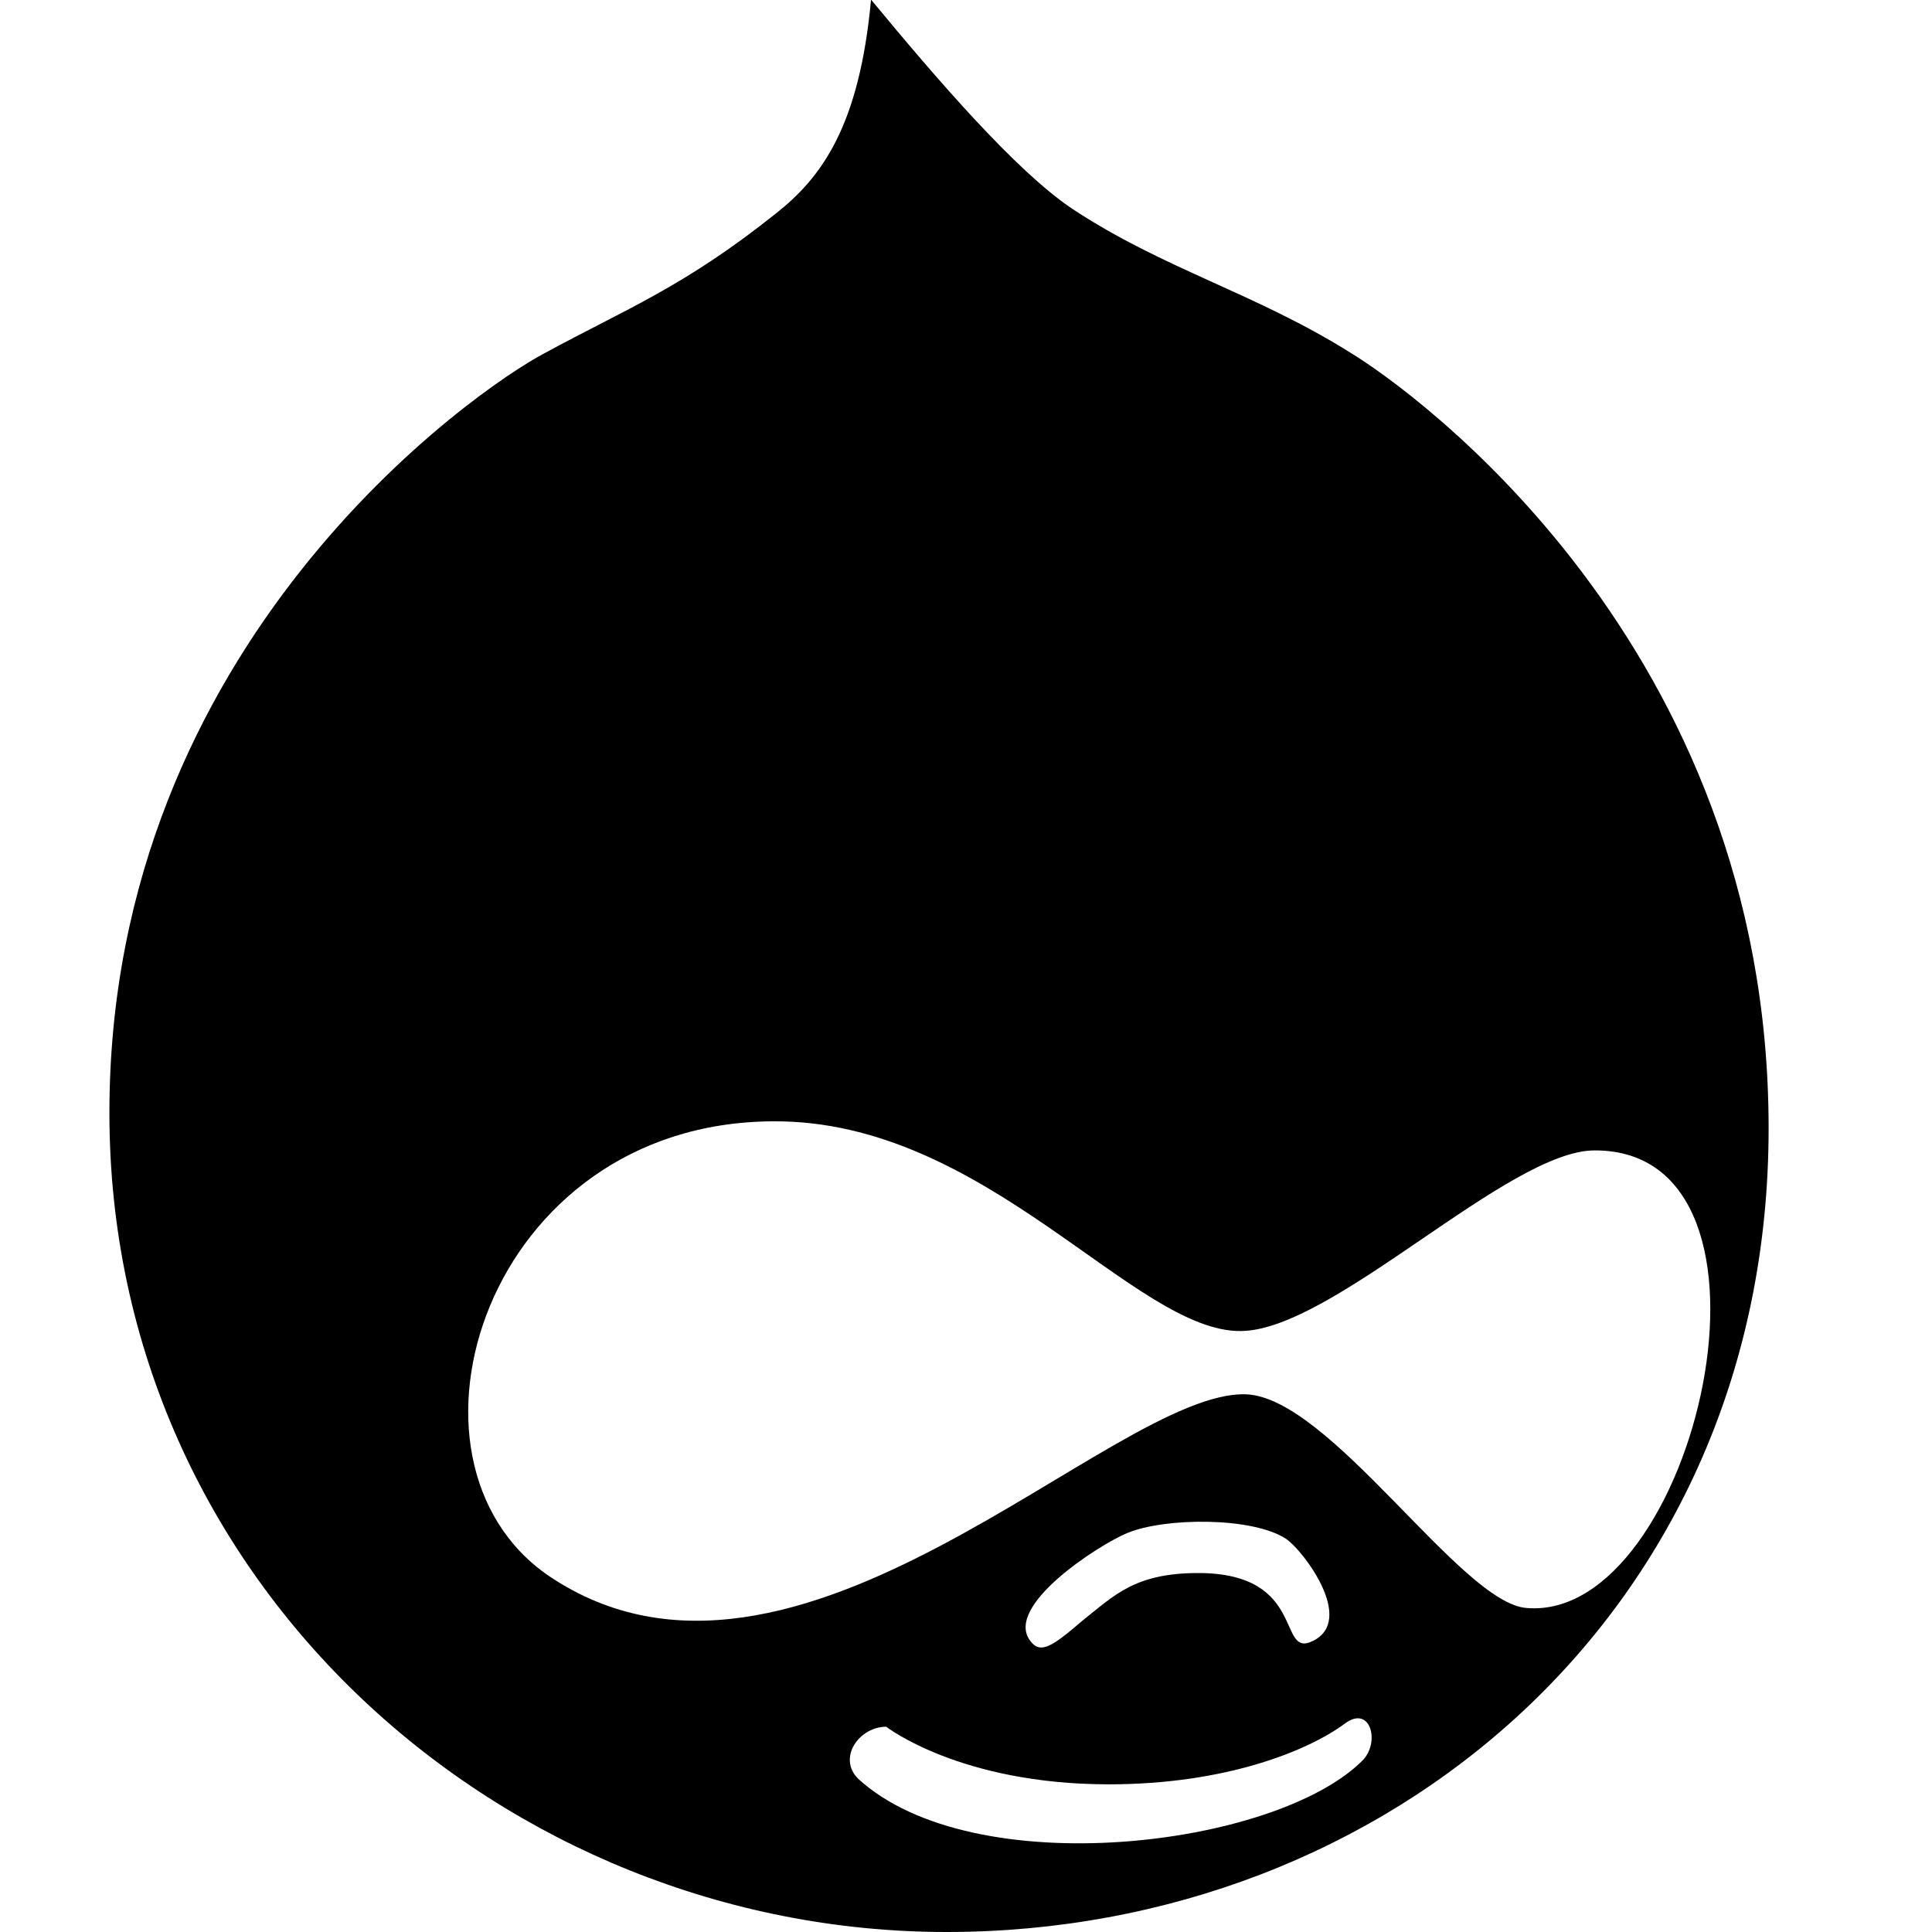
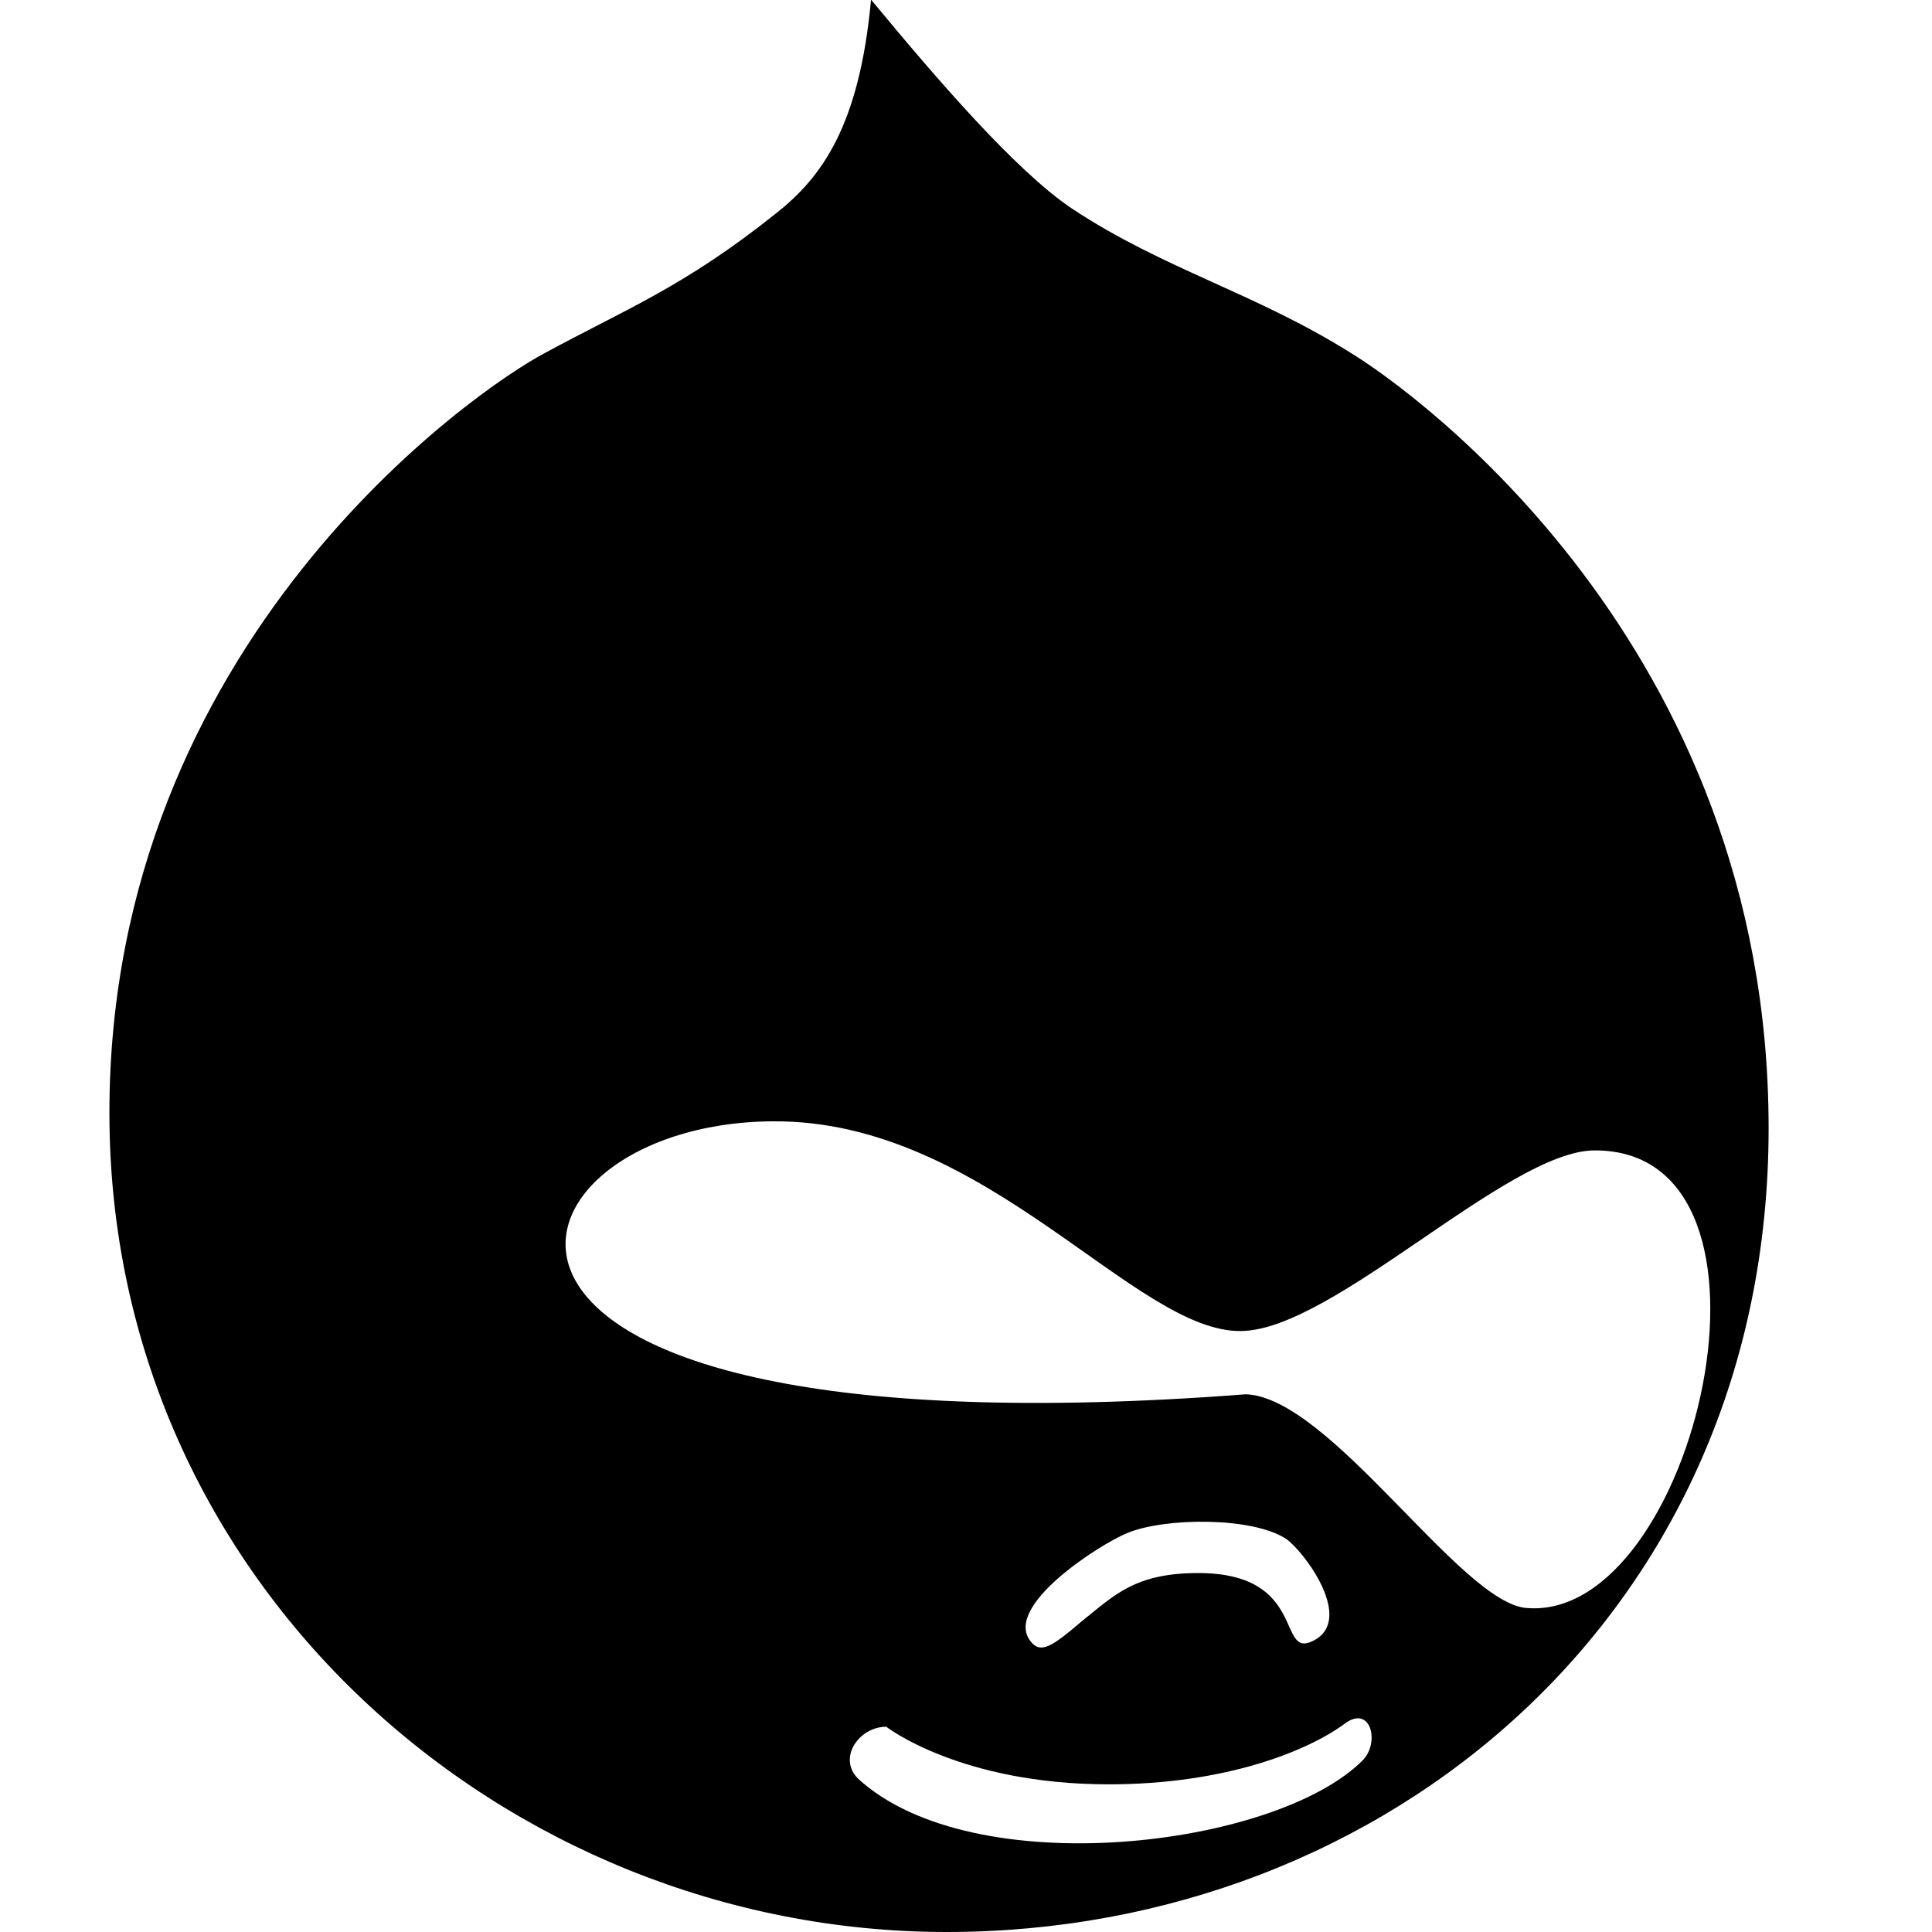
<svg xmlns="http://www.w3.org/2000/svg" width="60pt" height="60pt" viewBox="0 0 60 60" version="1.1">
  <g id="surface1">
-     <path style=" stroke:none;fill-rule:nonzero;fill:rgb(0%,0%,0%);fill-opacity:1;" d="M 41.977 10.977 C 39 9.102 36.137 8.363 33.289 6.477 C 31.539 5.301 29.086 2.449 27.051 -0.012 C 26.688 3.926 25.512 5.512 24.102 6.625 C 21.238 8.914 19.426 9.602 16.926 10.961 C 14.801 12.074 3.398 19.926 3.398 34.551 C 3.387 49.227 15.711 60 29.398 60 C 43.051 60 54.926 50.074 54.926 35.039 C 54.926 19.961 43.789 12.086 41.977 10.977 Z M 42.312 54.676 C 39.613 57.375 30.227 58.523 26.648 55.238 C 26 54.586 26.688 53.625 27.523 53.625 C 27.523 53.625 29.812 55.414 34.438 55.414 C 38.062 55.414 40.613 54.375 41.75 53.539 C 42.562 52.914 42.875 54.113 42.312 54.676 Z M 35 47.613 C 36.164 47.125 38.887 47.102 39.938 47.789 C 40.488 48.164 42.102 50.312 40.773 50.961 C 39.648 51.523 40.613 48.852 37.211 48.852 C 35.238 48.852 34.602 49.551 33.625 50.324 C 32.688 51.125 32.312 51.398 31.988 50.949 C 31.188 49.863 34.125 47.977 35 47.613 Z M 47.414 49.938 C 45.375 49.801 41.312 43.387 38.688 43.301 C 34.539 43.176 24.711 54.125 17.039 48.938 C 11.824 45.363 15.074 34.875 23.988 34.824 C 30.625 34.762 35.238 41.398 38.551 41.336 C 41.414 41.301 46.836 35.727 49.523 35.727 C 56.062 35.711 52.648 50.375 47.414 49.938 Z M 47.414 49.938 " />
+     <path style=" stroke:none;fill-rule:nonzero;fill:rgb(0%,0%,0%);fill-opacity:1;" d="M 41.977 10.977 C 39 9.102 36.137 8.363 33.289 6.477 C 31.539 5.301 29.086 2.449 27.051 -0.012 C 26.688 3.926 25.512 5.512 24.102 6.625 C 21.238 8.914 19.426 9.602 16.926 10.961 C 14.801 12.074 3.398 19.926 3.398 34.551 C 3.387 49.227 15.711 60 29.398 60 C 43.051 60 54.926 50.074 54.926 35.039 C 54.926 19.961 43.789 12.086 41.977 10.977 Z M 42.312 54.676 C 39.613 57.375 30.227 58.523 26.648 55.238 C 26 54.586 26.688 53.625 27.523 53.625 C 27.523 53.625 29.812 55.414 34.438 55.414 C 38.062 55.414 40.613 54.375 41.75 53.539 C 42.562 52.914 42.875 54.113 42.312 54.676 Z M 35 47.613 C 36.164 47.125 38.887 47.102 39.938 47.789 C 40.488 48.164 42.102 50.312 40.773 50.961 C 39.648 51.523 40.613 48.852 37.211 48.852 C 35.238 48.852 34.602 49.551 33.625 50.324 C 32.688 51.125 32.312 51.398 31.988 50.949 C 31.188 49.863 34.125 47.977 35 47.613 Z M 47.414 49.938 C 45.375 49.801 41.312 43.387 38.688 43.301 C 11.824 45.363 15.074 34.875 23.988 34.824 C 30.625 34.762 35.238 41.398 38.551 41.336 C 41.414 41.301 46.836 35.727 49.523 35.727 C 56.062 35.711 52.648 50.375 47.414 49.938 Z M 47.414 49.938 " />
  </g>
</svg>